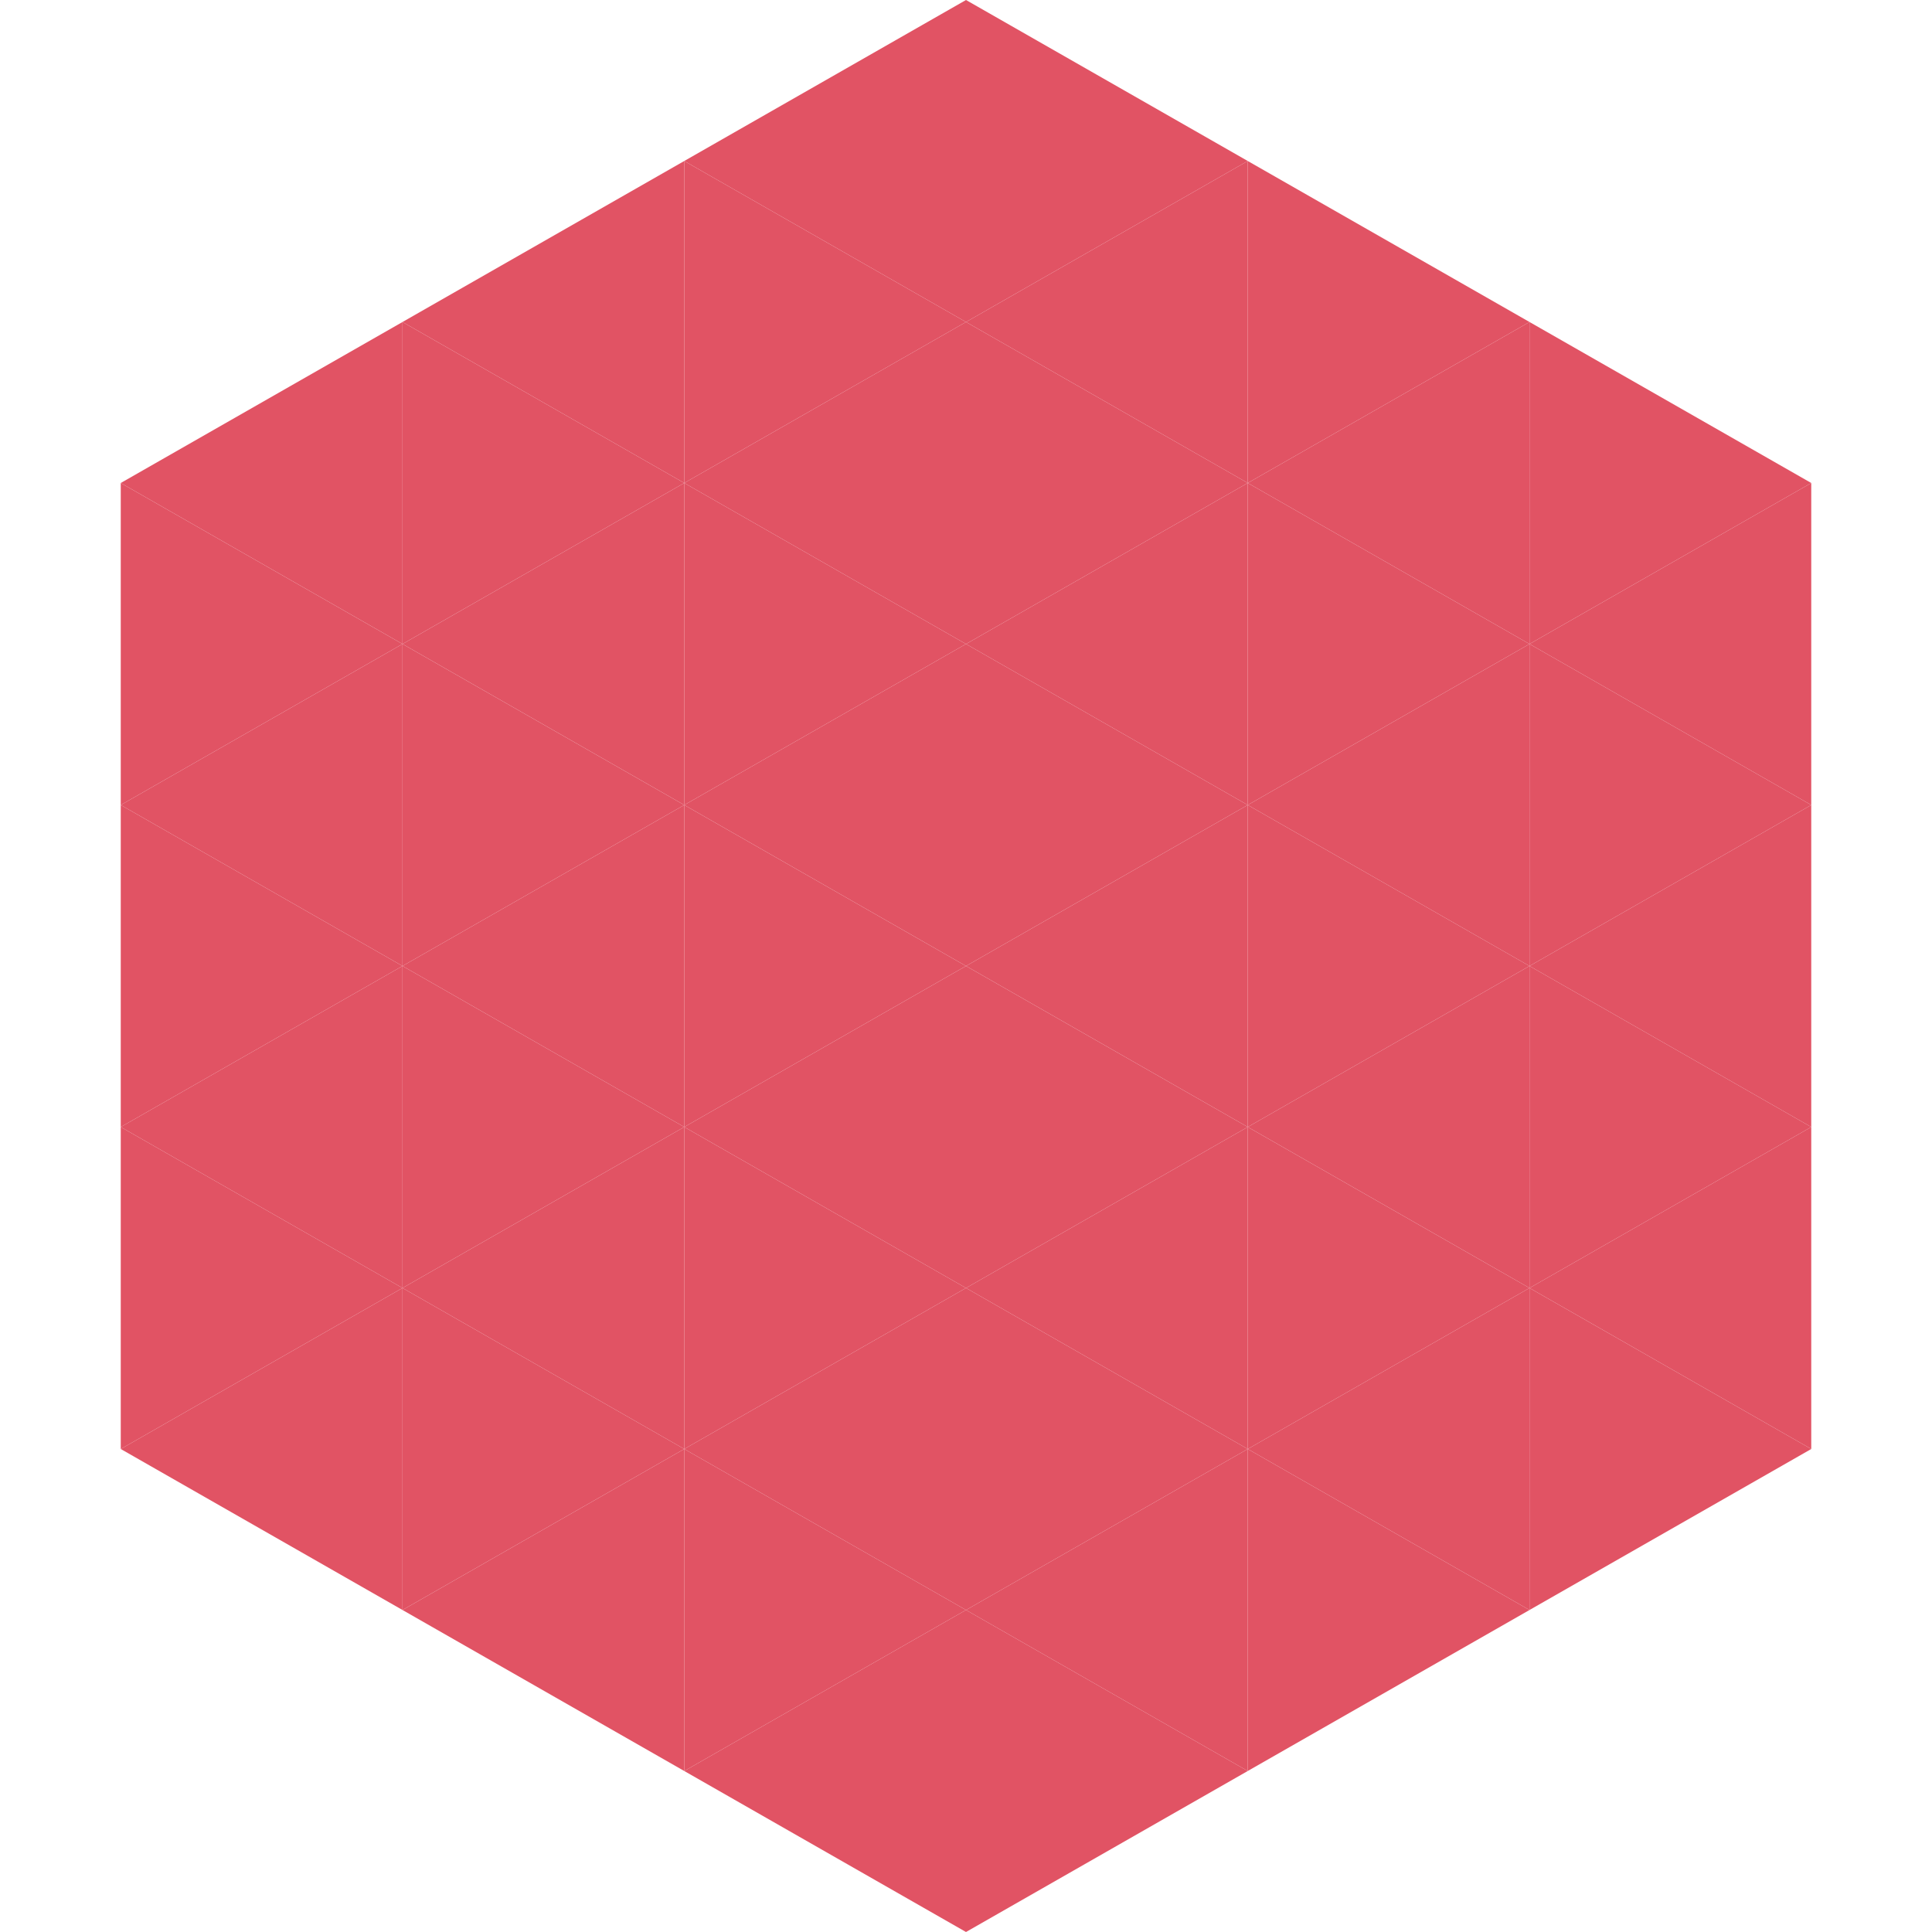
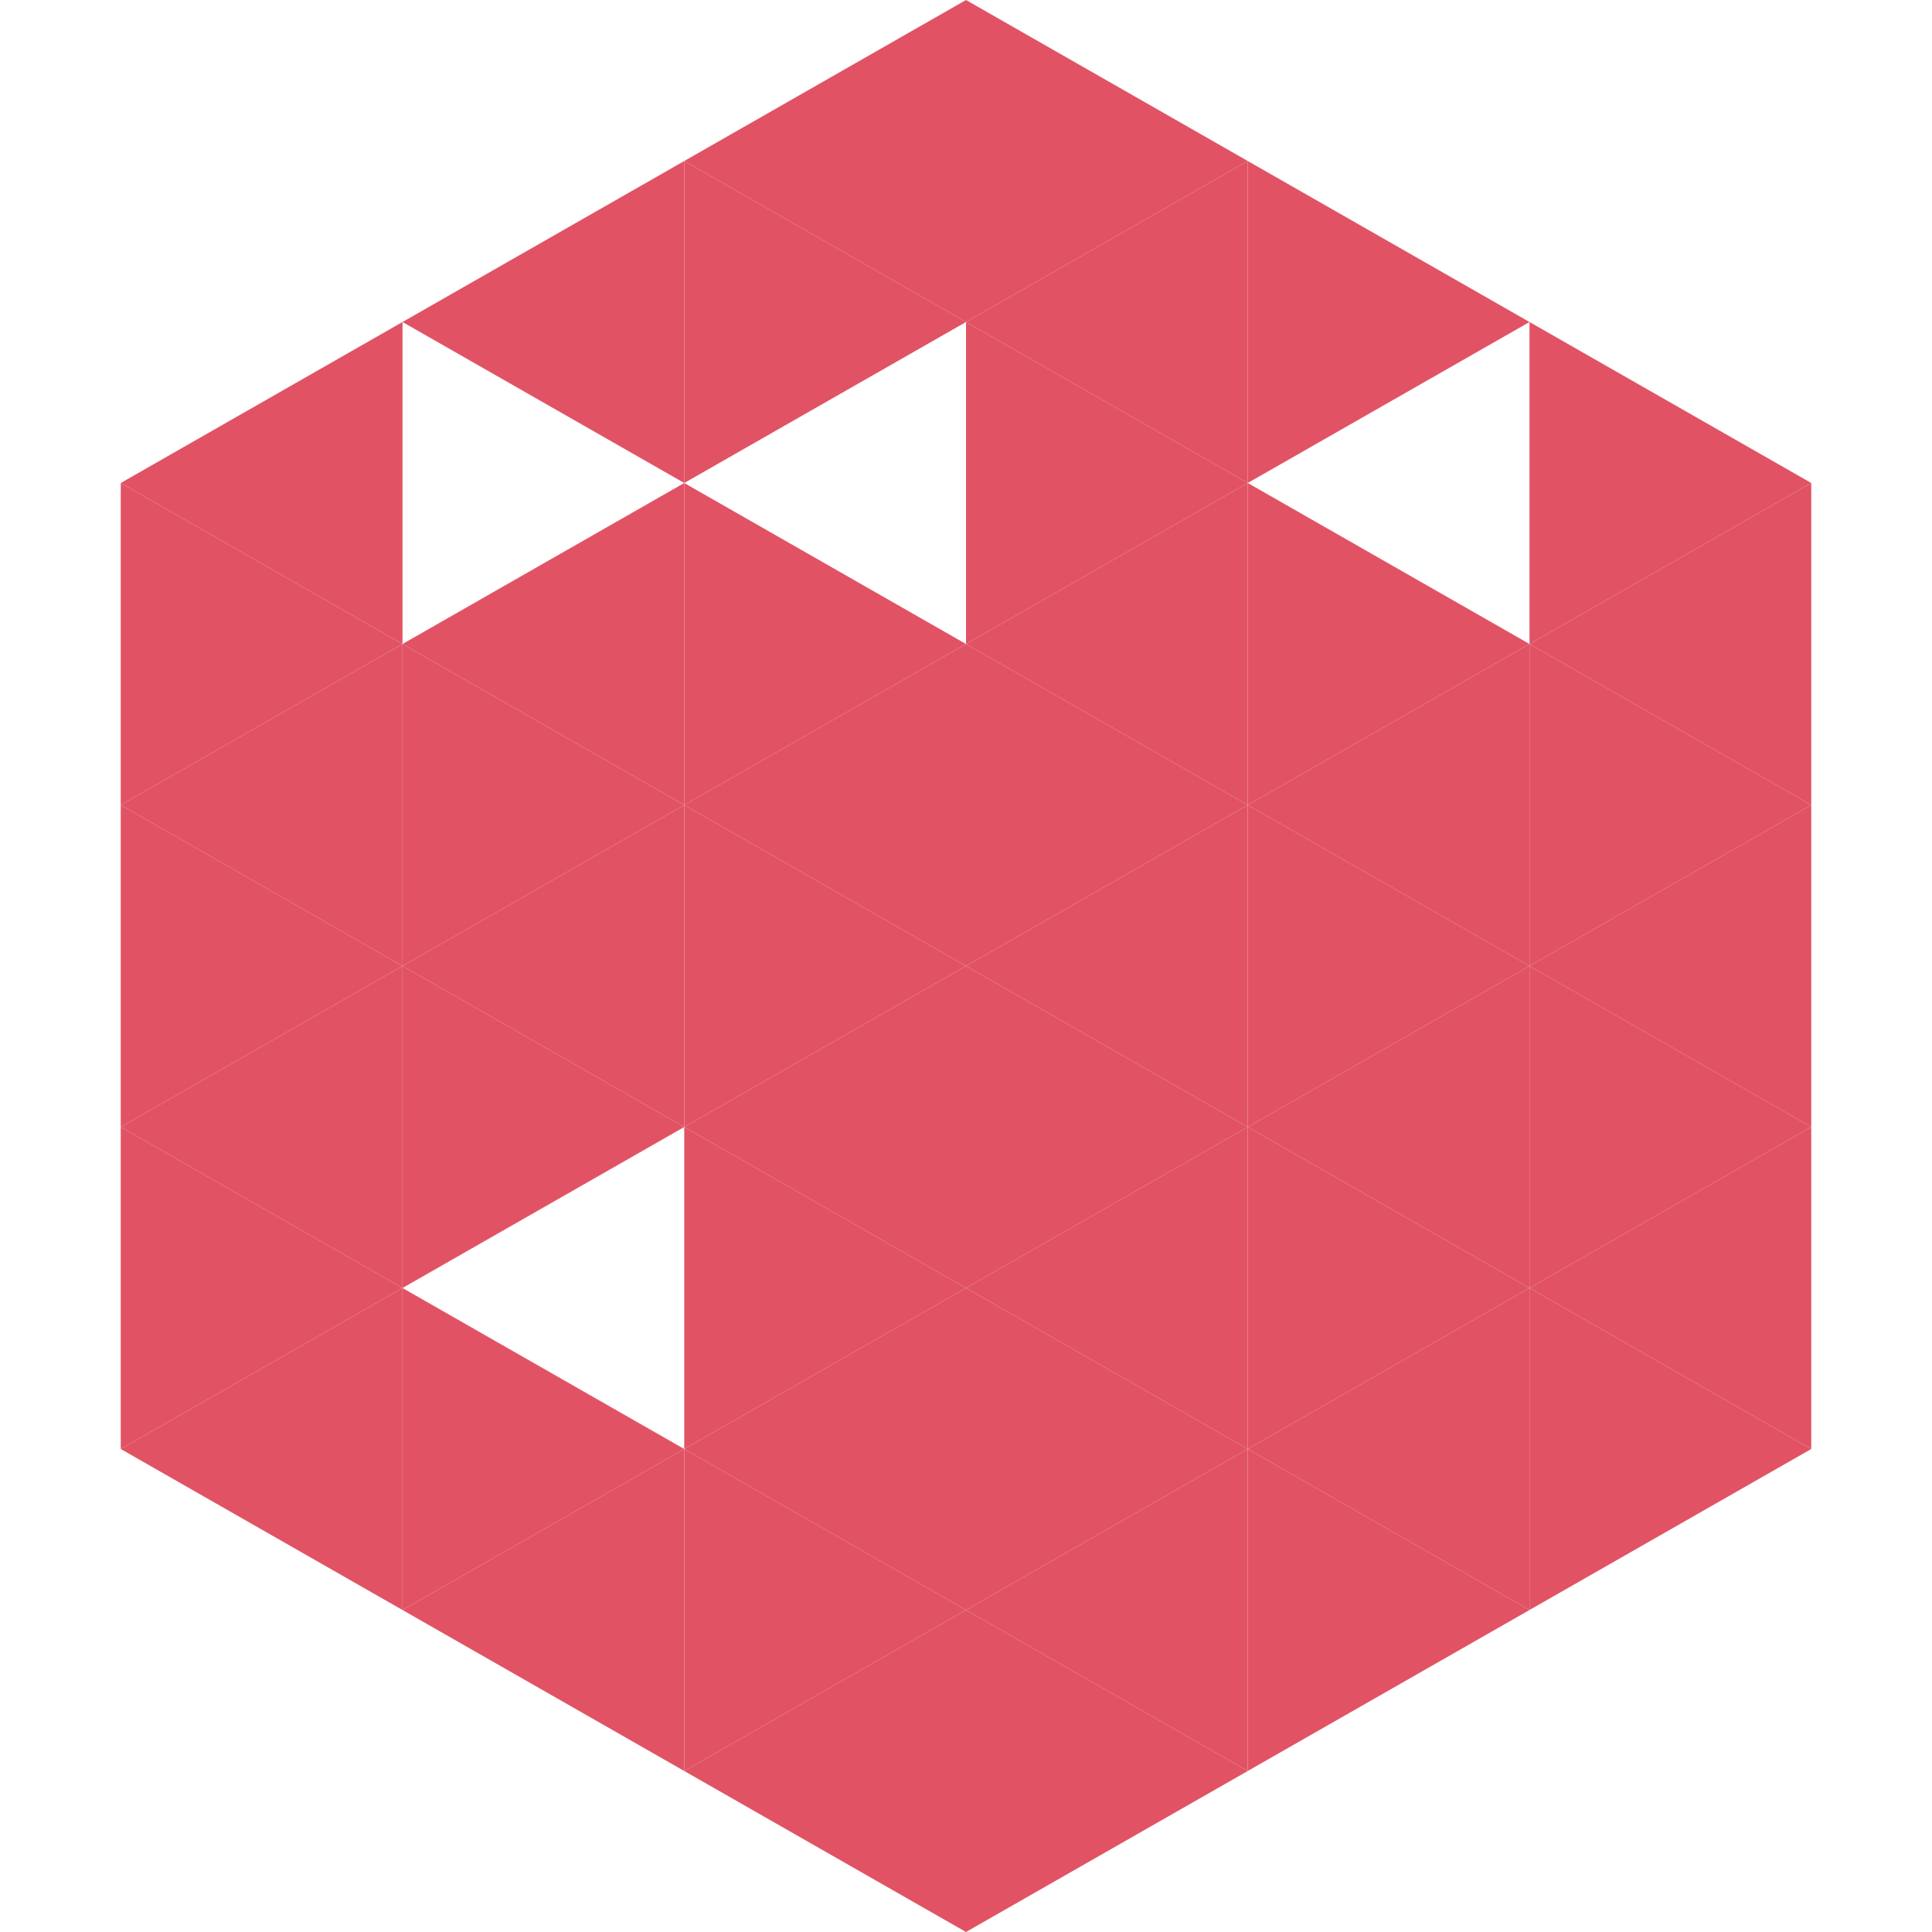
<svg xmlns="http://www.w3.org/2000/svg" width="240" height="240">
  <polygon points="50,40 15,60 50,80" style="fill:rgb(225,83,100)" />
  <polygon points="190,40 225,60 190,80" style="fill:rgb(225,83,100)" />
  <polygon points="15,60 50,80 15,100" style="fill:rgb(225,83,100)" />
  <polygon points="225,60 190,80 225,100" style="fill:rgb(225,83,100)" />
  <polygon points="50,80 15,100 50,120" style="fill:rgb(225,83,100)" />
  <polygon points="190,80 225,100 190,120" style="fill:rgb(225,83,100)" />
  <polygon points="15,100 50,120 15,140" style="fill:rgb(225,83,100)" />
  <polygon points="225,100 190,120 225,140" style="fill:rgb(225,83,100)" />
  <polygon points="50,120 15,140 50,160" style="fill:rgb(225,83,100)" />
  <polygon points="190,120 225,140 190,160" style="fill:rgb(225,83,100)" />
  <polygon points="15,140 50,160 15,180" style="fill:rgb(225,83,100)" />
  <polygon points="225,140 190,160 225,180" style="fill:rgb(225,83,100)" />
  <polygon points="50,160 15,180 50,200" style="fill:rgb(225,83,100)" />
  <polygon points="190,160 225,180 190,200" style="fill:rgb(225,83,100)" />
-   <polygon points="15,180 50,200 15,220" style="fill:rgb(255,255,255); fill-opacity:0" />
  <polygon points="225,180 190,200 225,220" style="fill:rgb(255,255,255); fill-opacity:0" />
  <polygon points="50,0 85,20 50,40" style="fill:rgb(255,255,255); fill-opacity:0" />
  <polygon points="190,0 155,20 190,40" style="fill:rgb(255,255,255); fill-opacity:0" />
  <polygon points="85,20 50,40 85,60" style="fill:rgb(225,83,100)" />
  <polygon points="155,20 190,40 155,60" style="fill:rgb(225,83,100)" />
-   <polygon points="50,40 85,60 50,80" style="fill:rgb(225,83,100)" />
-   <polygon points="190,40 155,60 190,80" style="fill:rgb(225,83,100)" />
  <polygon points="85,60 50,80 85,100" style="fill:rgb(225,83,100)" />
  <polygon points="155,60 190,80 155,100" style="fill:rgb(225,83,100)" />
  <polygon points="50,80 85,100 50,120" style="fill:rgb(225,83,100)" />
  <polygon points="190,80 155,100 190,120" style="fill:rgb(225,83,100)" />
  <polygon points="85,100 50,120 85,140" style="fill:rgb(225,83,100)" />
  <polygon points="155,100 190,120 155,140" style="fill:rgb(225,83,100)" />
  <polygon points="50,120 85,140 50,160" style="fill:rgb(225,83,100)" />
  <polygon points="190,120 155,140 190,160" style="fill:rgb(225,83,100)" />
-   <polygon points="85,140 50,160 85,180" style="fill:rgb(225,83,100)" />
  <polygon points="155,140 190,160 155,180" style="fill:rgb(225,83,100)" />
  <polygon points="50,160 85,180 50,200" style="fill:rgb(225,83,100)" />
  <polygon points="190,160 155,180 190,200" style="fill:rgb(225,83,100)" />
  <polygon points="85,180 50,200 85,220" style="fill:rgb(225,83,100)" />
  <polygon points="155,180 190,200 155,220" style="fill:rgb(225,83,100)" />
  <polygon points="120,0 85,20 120,40" style="fill:rgb(225,83,100)" />
  <polygon points="120,0 155,20 120,40" style="fill:rgb(225,83,100)" />
  <polygon points="85,20 120,40 85,60" style="fill:rgb(225,83,100)" />
  <polygon points="155,20 120,40 155,60" style="fill:rgb(225,83,100)" />
-   <polygon points="120,40 85,60 120,80" style="fill:rgb(225,83,100)" />
  <polygon points="120,40 155,60 120,80" style="fill:rgb(225,83,100)" />
  <polygon points="85,60 120,80 85,100" style="fill:rgb(225,83,100)" />
  <polygon points="155,60 120,80 155,100" style="fill:rgb(225,83,100)" />
  <polygon points="120,80 85,100 120,120" style="fill:rgb(225,83,100)" />
  <polygon points="120,80 155,100 120,120" style="fill:rgb(225,83,100)" />
  <polygon points="85,100 120,120 85,140" style="fill:rgb(225,83,100)" />
  <polygon points="155,100 120,120 155,140" style="fill:rgb(225,83,100)" />
  <polygon points="120,120 85,140 120,160" style="fill:rgb(225,83,100)" />
  <polygon points="120,120 155,140 120,160" style="fill:rgb(225,83,100)" />
  <polygon points="85,140 120,160 85,180" style="fill:rgb(225,83,100)" />
  <polygon points="155,140 120,160 155,180" style="fill:rgb(225,83,100)" />
  <polygon points="120,160 85,180 120,200" style="fill:rgb(225,83,100)" />
  <polygon points="120,160 155,180 120,200" style="fill:rgb(225,83,100)" />
  <polygon points="85,180 120,200 85,220" style="fill:rgb(225,83,100)" />
  <polygon points="155,180 120,200 155,220" style="fill:rgb(225,83,100)" />
  <polygon points="120,200 85,220 120,240" style="fill:rgb(225,83,100)" />
  <polygon points="120,200 155,220 120,240" style="fill:rgb(225,83,100)" />
  <polygon points="85,220 120,240 85,260" style="fill:rgb(255,255,255); fill-opacity:0" />
  <polygon points="155,220 120,240 155,260" style="fill:rgb(255,255,255); fill-opacity:0" />
</svg>